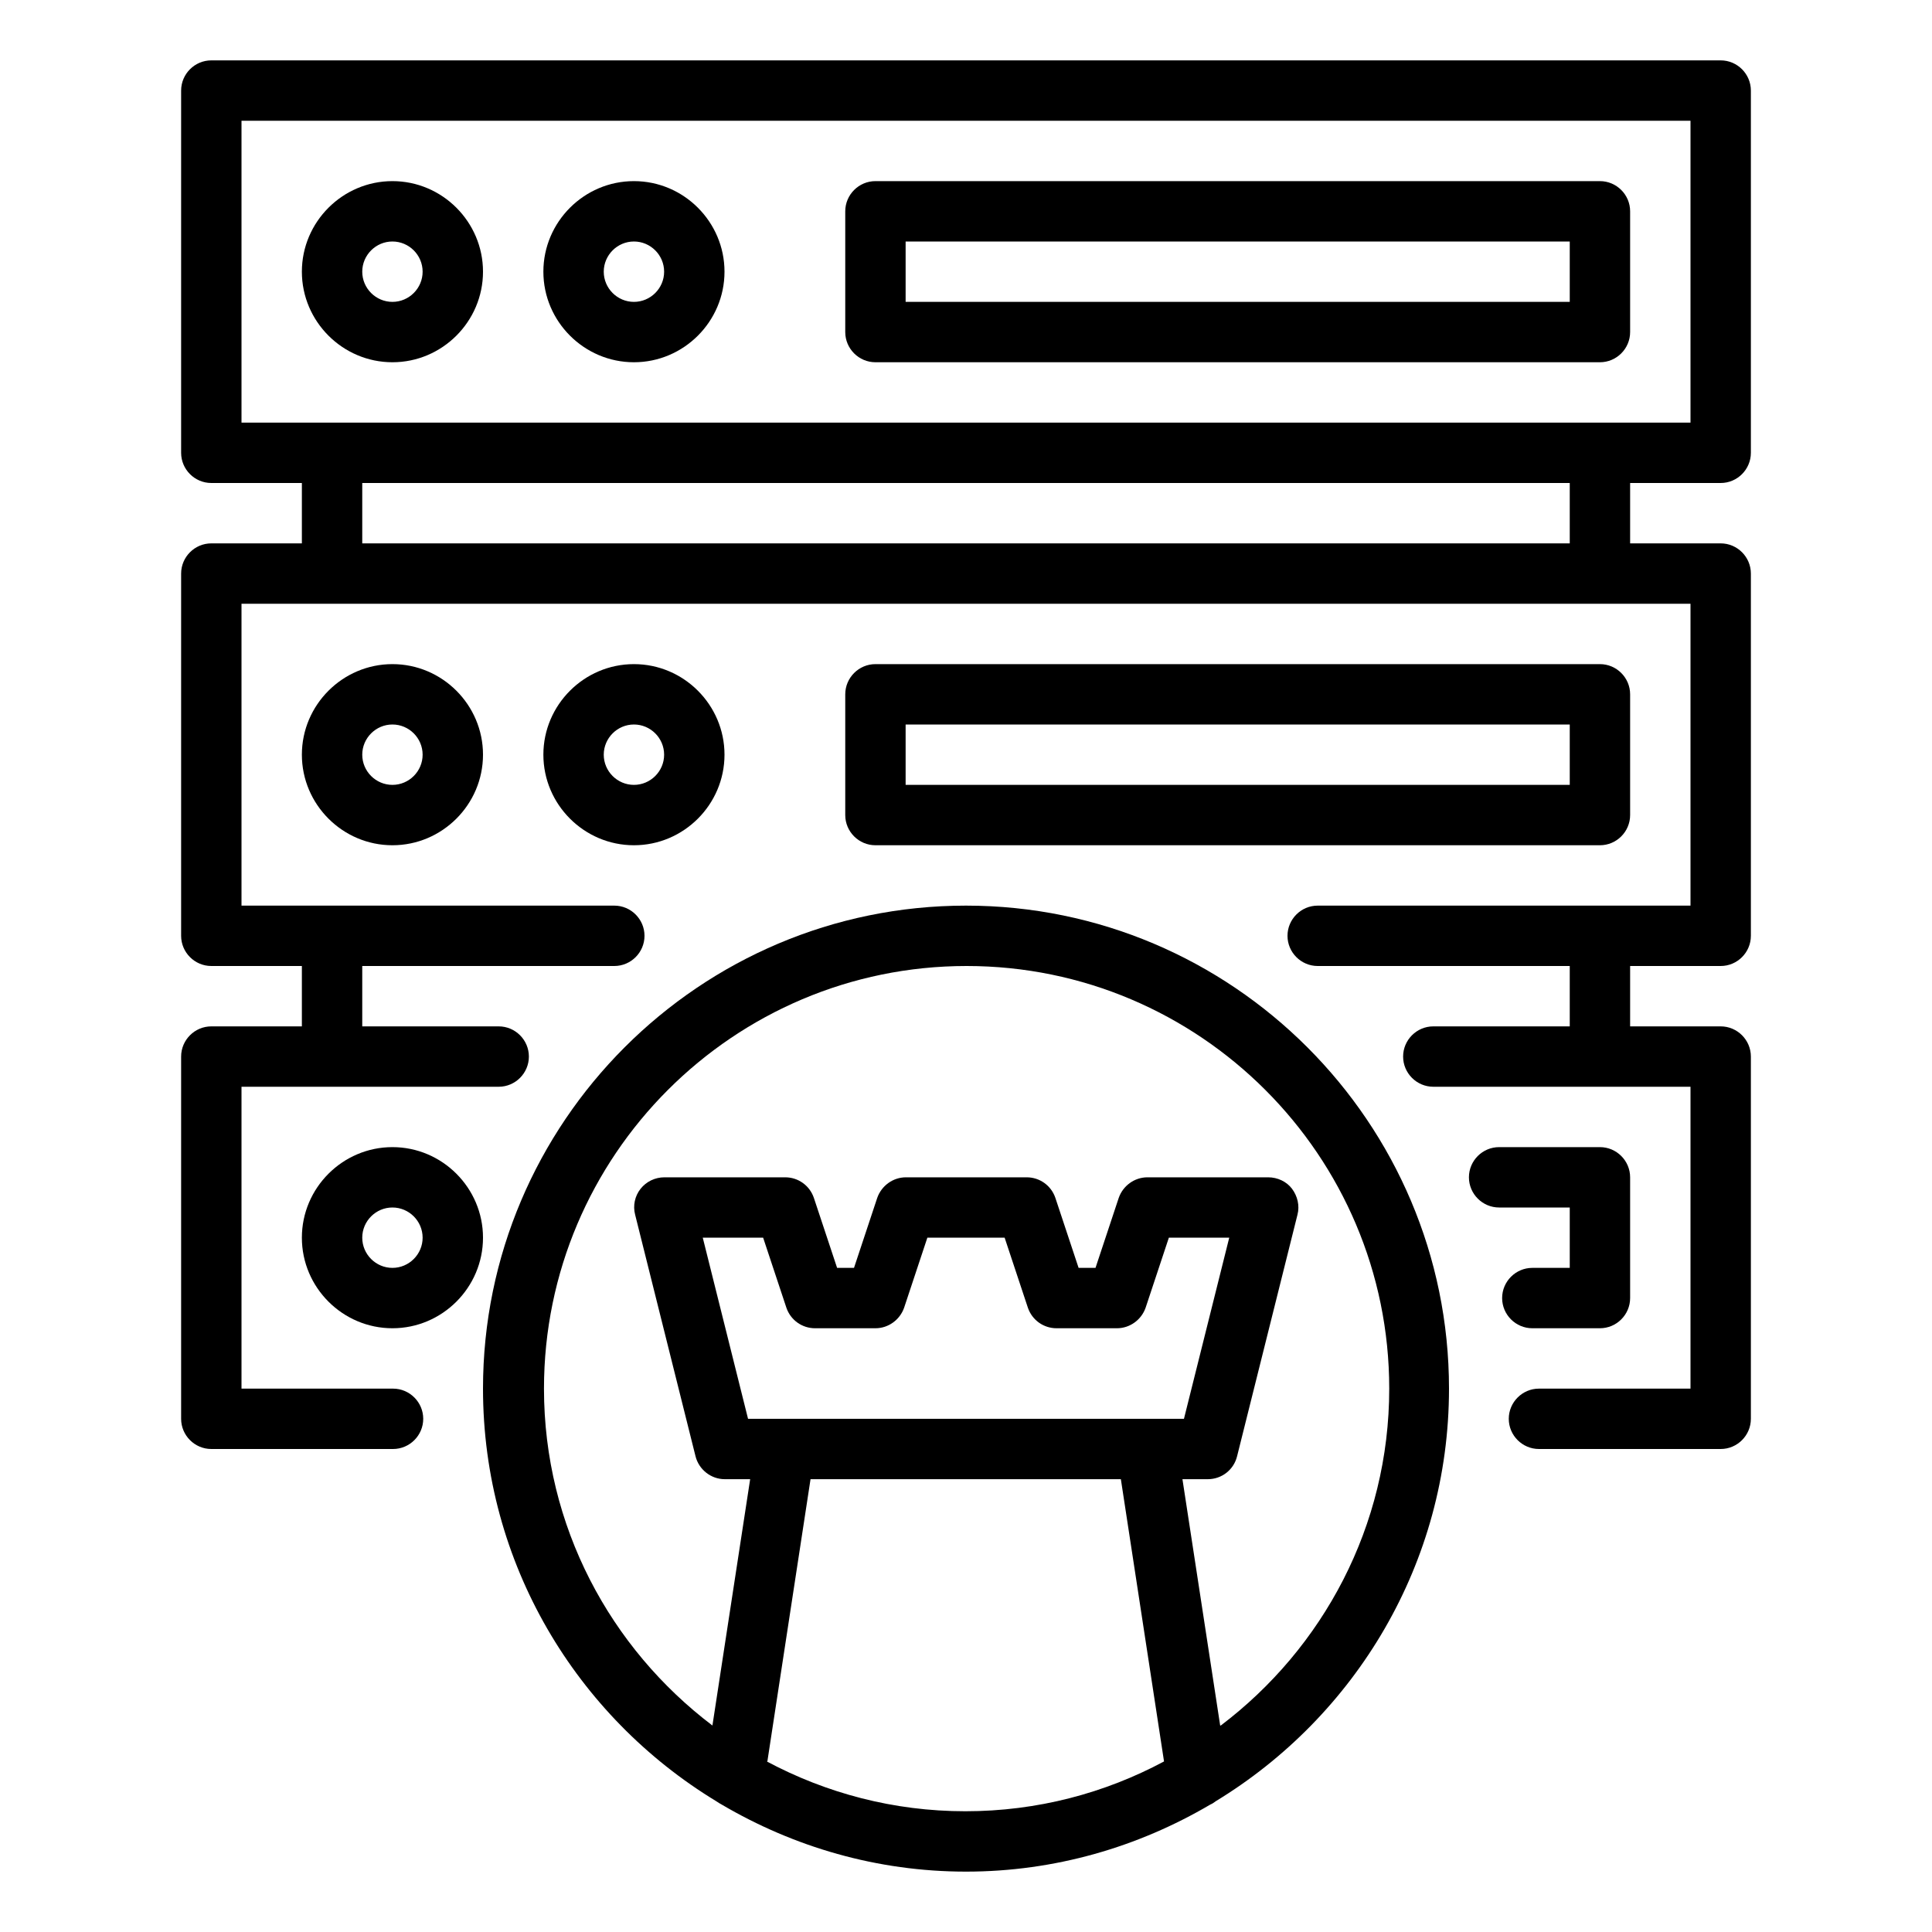
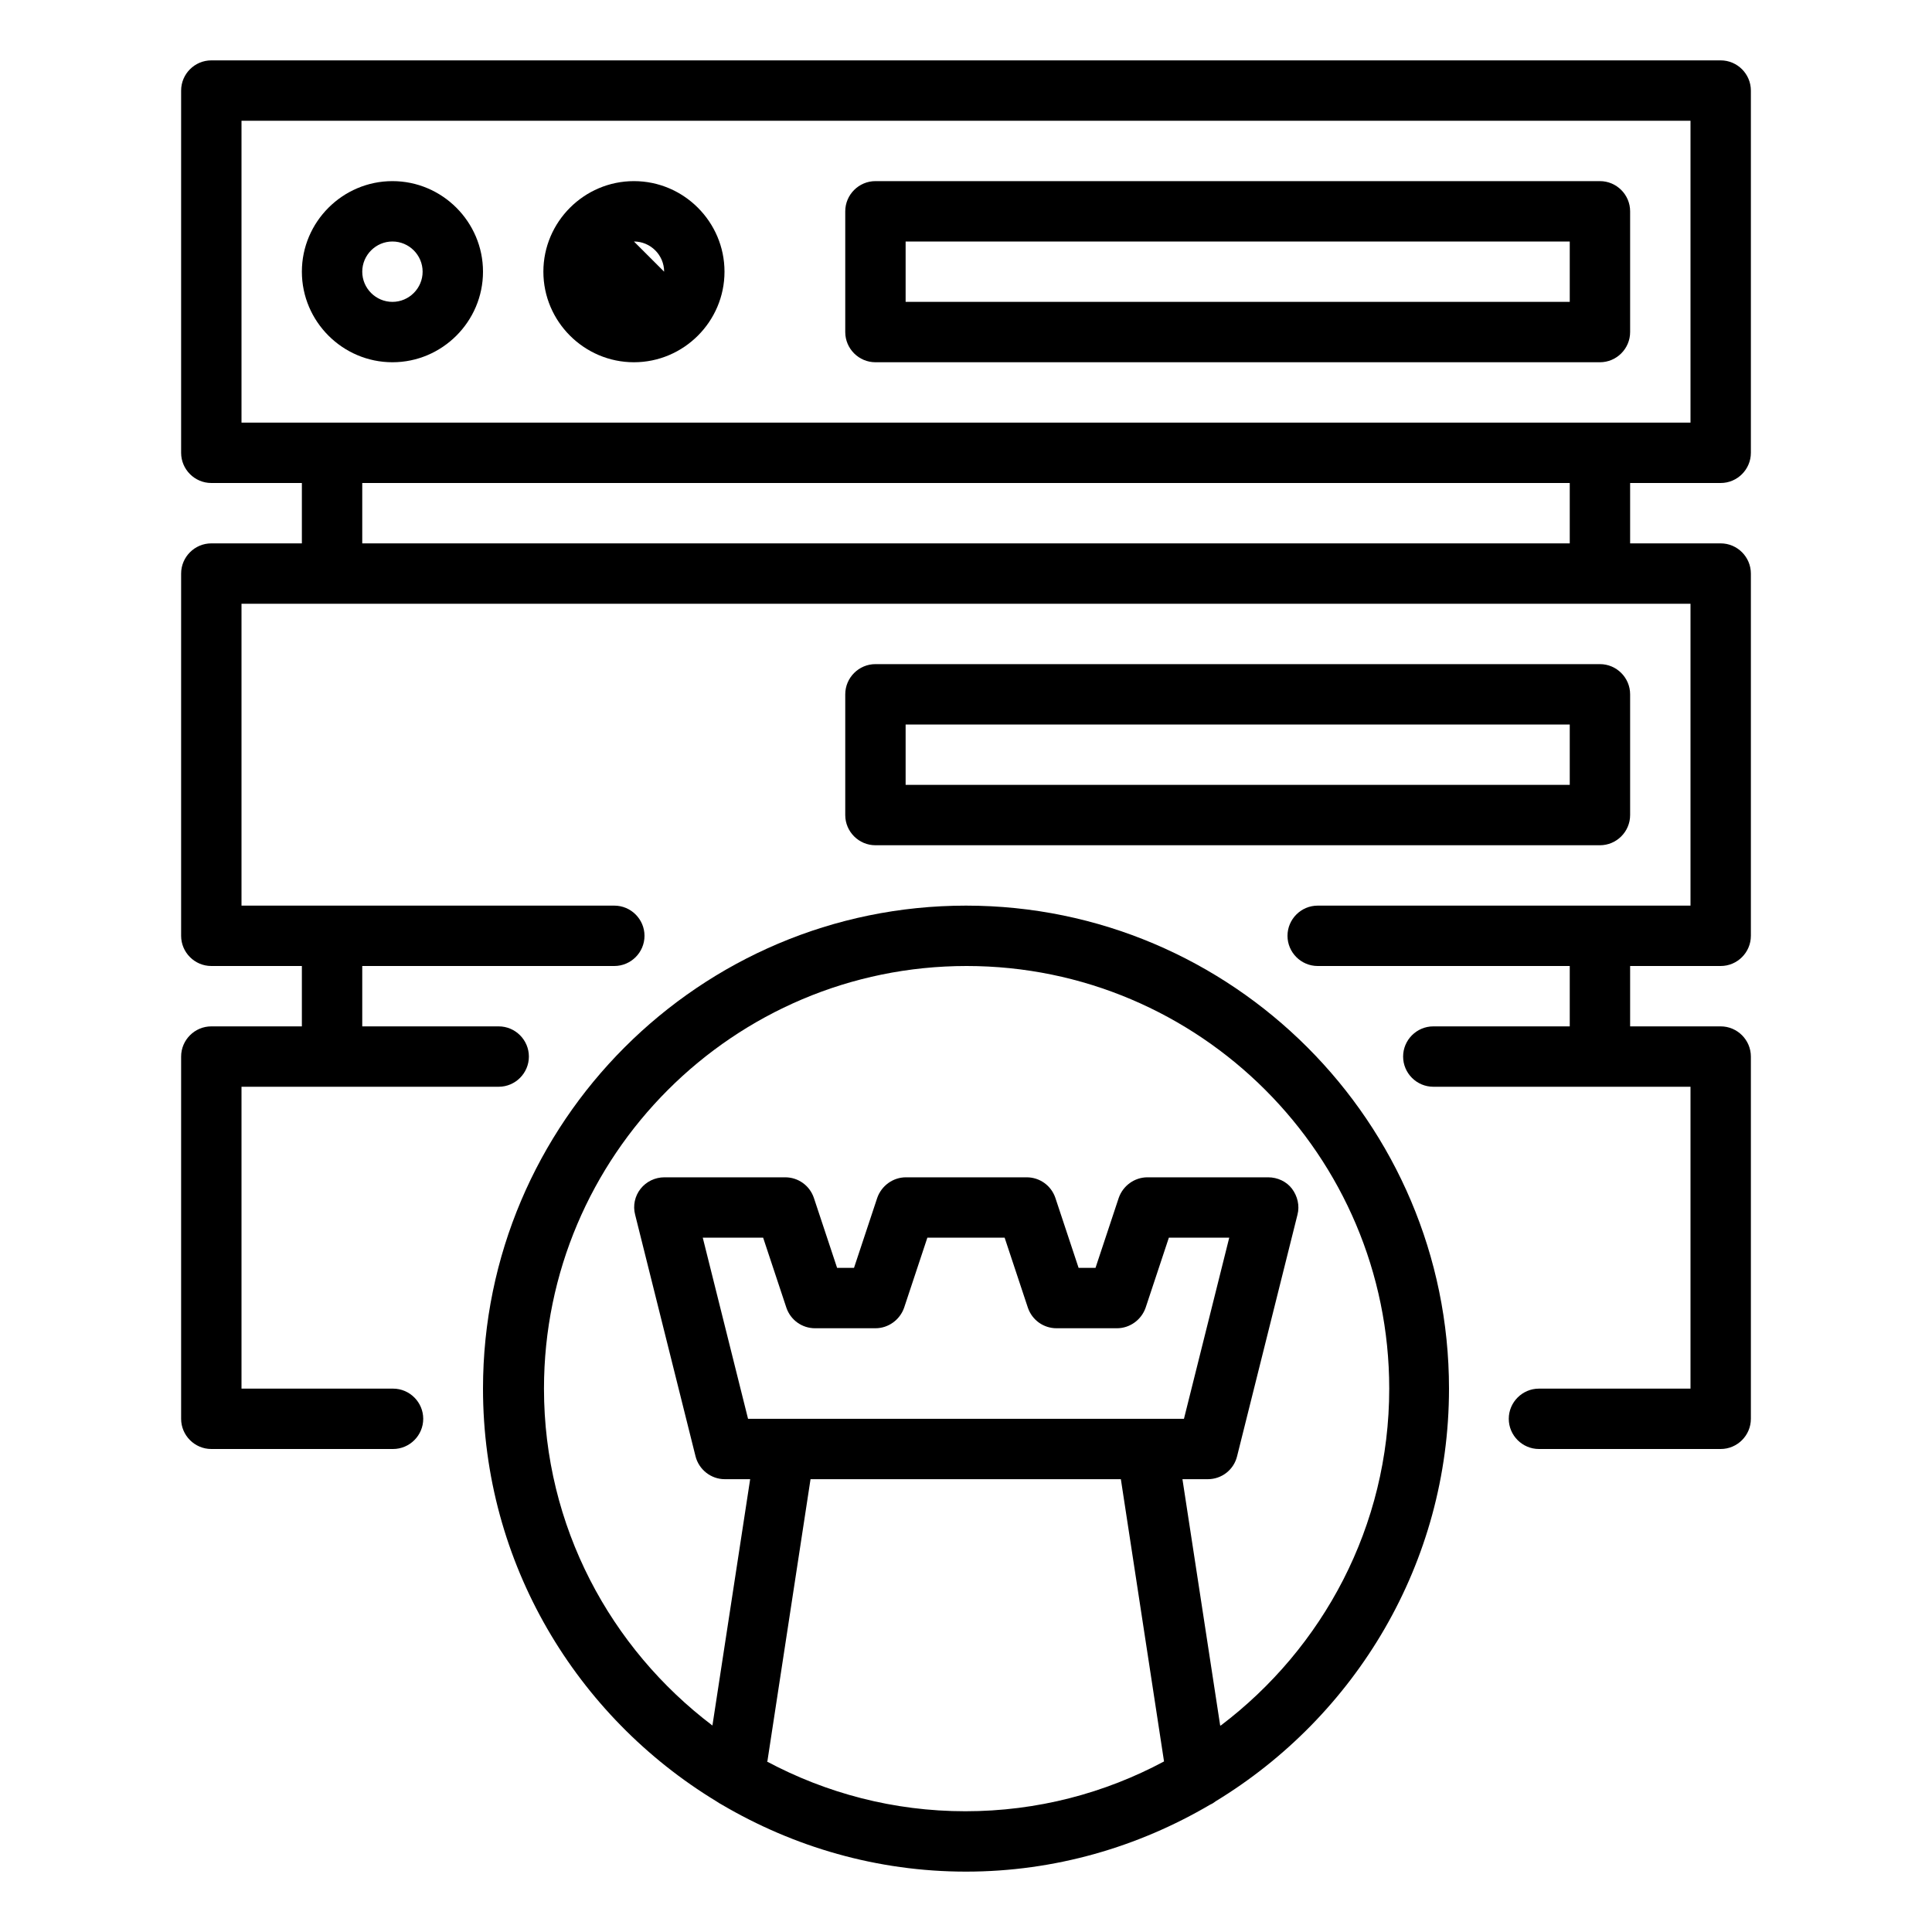
<svg xmlns="http://www.w3.org/2000/svg" id="Data_Fortress" viewBox="0 0 64 64" data-name="Data Fortress">
  <path d="m57 16c.55 0 1-.45 1-1v-12c0-.55-.45-1-1-1h-50c-.55 0-1 .45-1 1v12c0 .55.45 1 1 1h3v2h-3c-.55 0-1 .45-1 1v12c0 .55.45 1 1 1h3v2h-3c-.55 0-1 .45-1 1v12c0 .55.45 1 1 1h6.02c.55 0 1-.45 1-1s-.45-1-1-1h-5.02v-10h8.52c.55 0 1-.45 1-1s-.45-1-1-1h-4.52v-2h8.35c.55 0 1-.45 1-1s-.45-1-1-1h-12.35v-10h48v10h-12.35c-.55 0-1 .45-1 1s.45 1 1 1h8.35v2h-4.52c-.55 0-1 .45-1 1s.45 1 1 1h8.52v10h-5.02c-.55 0-1 .45-1 1s.45 1 1 1h6.02c.55 0 1-.45 1-1v-12c0-.55-.45-1-1-1h-3v-2h3c.55 0 1-.45 1-1v-12c0-.55-.45-1-1-1h-3v-2zm-49-12h48v10h-48zm44 14h-40v-2h40z" />
  <path d="m16 9c0-1.65-1.35-3-3-3s-3 1.35-3 3 1.35 3 3 3 3-1.35 3-3zm-4 0c0-.55.45-1 1-1s1 .45 1 1-.45 1-1 1-1-.45-1-1z" />
-   <path d="m21 12c1.65 0 3-1.35 3-3s-1.35-3-3-3-3 1.35-3 3 1.35 3 3 3zm0-4c.55 0 1 .45 1 1s-.45 1-1 1-1-.45-1-1 .45-1 1-1z" />
+   <path d="m21 12c1.65 0 3-1.35 3-3s-1.35-3-3-3-3 1.35-3 3 1.35 3 3 3zm0-4c.55 0 1 .45 1 1z" />
  <path d="m29 12h24c.55 0 1-.45 1-1v-4c0-.55-.45-1-1-1h-24c-.55 0-1 .45-1 1v4c0 .55.45 1 1 1zm1-4h22v2h-22z" />
-   <path d="m10 25c0 1.65 1.35 3 3 3s3-1.35 3-3-1.35-3-3-3-3 1.35-3 3zm4 0c0 .55-.45 1-1 1s-1-.45-1-1 .45-1 1-1 1 .45 1 1z" />
-   <path d="m21 22c-1.65 0-3 1.35-3 3s1.35 3 3 3 3-1.35 3-3-1.35-3-3-3zm0 4c-.55 0-1-.45-1-1s.45-1 1-1 1 .45 1 1-.45 1-1 1z" />
  <path d="m53 28c.55 0 1-.45 1-1v-4c0-.55-.45-1-1-1h-24c-.55 0-1 .45-1 1v4c0 .55.45 1 1 1zm-23-4h22v2h-22z" />
-   <path d="m13 38c-1.65 0-3 1.35-3 3s1.35 3 3 3 3-1.35 3-3-1.35-3-3-3zm0 4c-.55 0-1-.45-1-1s.45-1 1-1 1 .45 1 1-.45 1-1 1z" />
-   <path d="m50.76 42c-.55 0-1 .45-1 1s.45 1 1 1h2.24c.55 0 1-.45 1-1v-4c0-.55-.45-1-1-1h-3.34c-.55 0-1 .45-1 1s.45 1 1 1h2.34v2z" />
  <path d="m32 30c-8.82 0-16 7.18-16 16 0 5.79 3.1 10.86 7.73 13.67.06.04.12.08.18.11 2.38 1.4 5.14 2.22 8.09 2.22s5.71-.82 8.09-2.22c.07-.03.13-.07.18-.11 4.62-2.81 7.73-7.88 7.73-13.67 0-8.82-7.18-16-16-16zm-6.58 28.35 1.43-9.35h10.28l1.43 9.35c-1.96 1.05-4.2 1.65-6.58 1.65s-4.61-.6-6.58-1.65zm12.58-11.35h-13.22l-1.5-6h2l.77 2.32c.14.41.52.68.95.68h2c.43 0 .81-.28.95-.68l.77-2.32h2.56l.77 2.32c.14.41.52.68.95.68h2c.43 0 .81-.28.95-.68l.77-2.32h2l-1.5 6zm2.42 10.16-1.25-8.16h.84c.46 0 .86-.31.97-.76l2-8c.08-.3 0-.62-.18-.86s-.48-.38-.79-.38h-4c-.43 0-.81.28-.95.68l-.77 2.32h-.56l-.77-2.32c-.14-.41-.52-.68-.95-.68h-4c-.43 0-.81.28-.95.68l-.77 2.32h-.56l-.77-2.32c-.14-.41-.52-.68-.95-.68h-4c-.31 0-.6.14-.79.38s-.26.56-.18.86l2 8c.11.44.51.76.97.76h.84l-1.25 8.16c-3.38-2.56-5.58-6.6-5.58-11.16 0-7.72 6.28-14 14-14s14 6.28 14 14c0 4.56-2.2 8.6-5.58 11.16z" />
</svg>